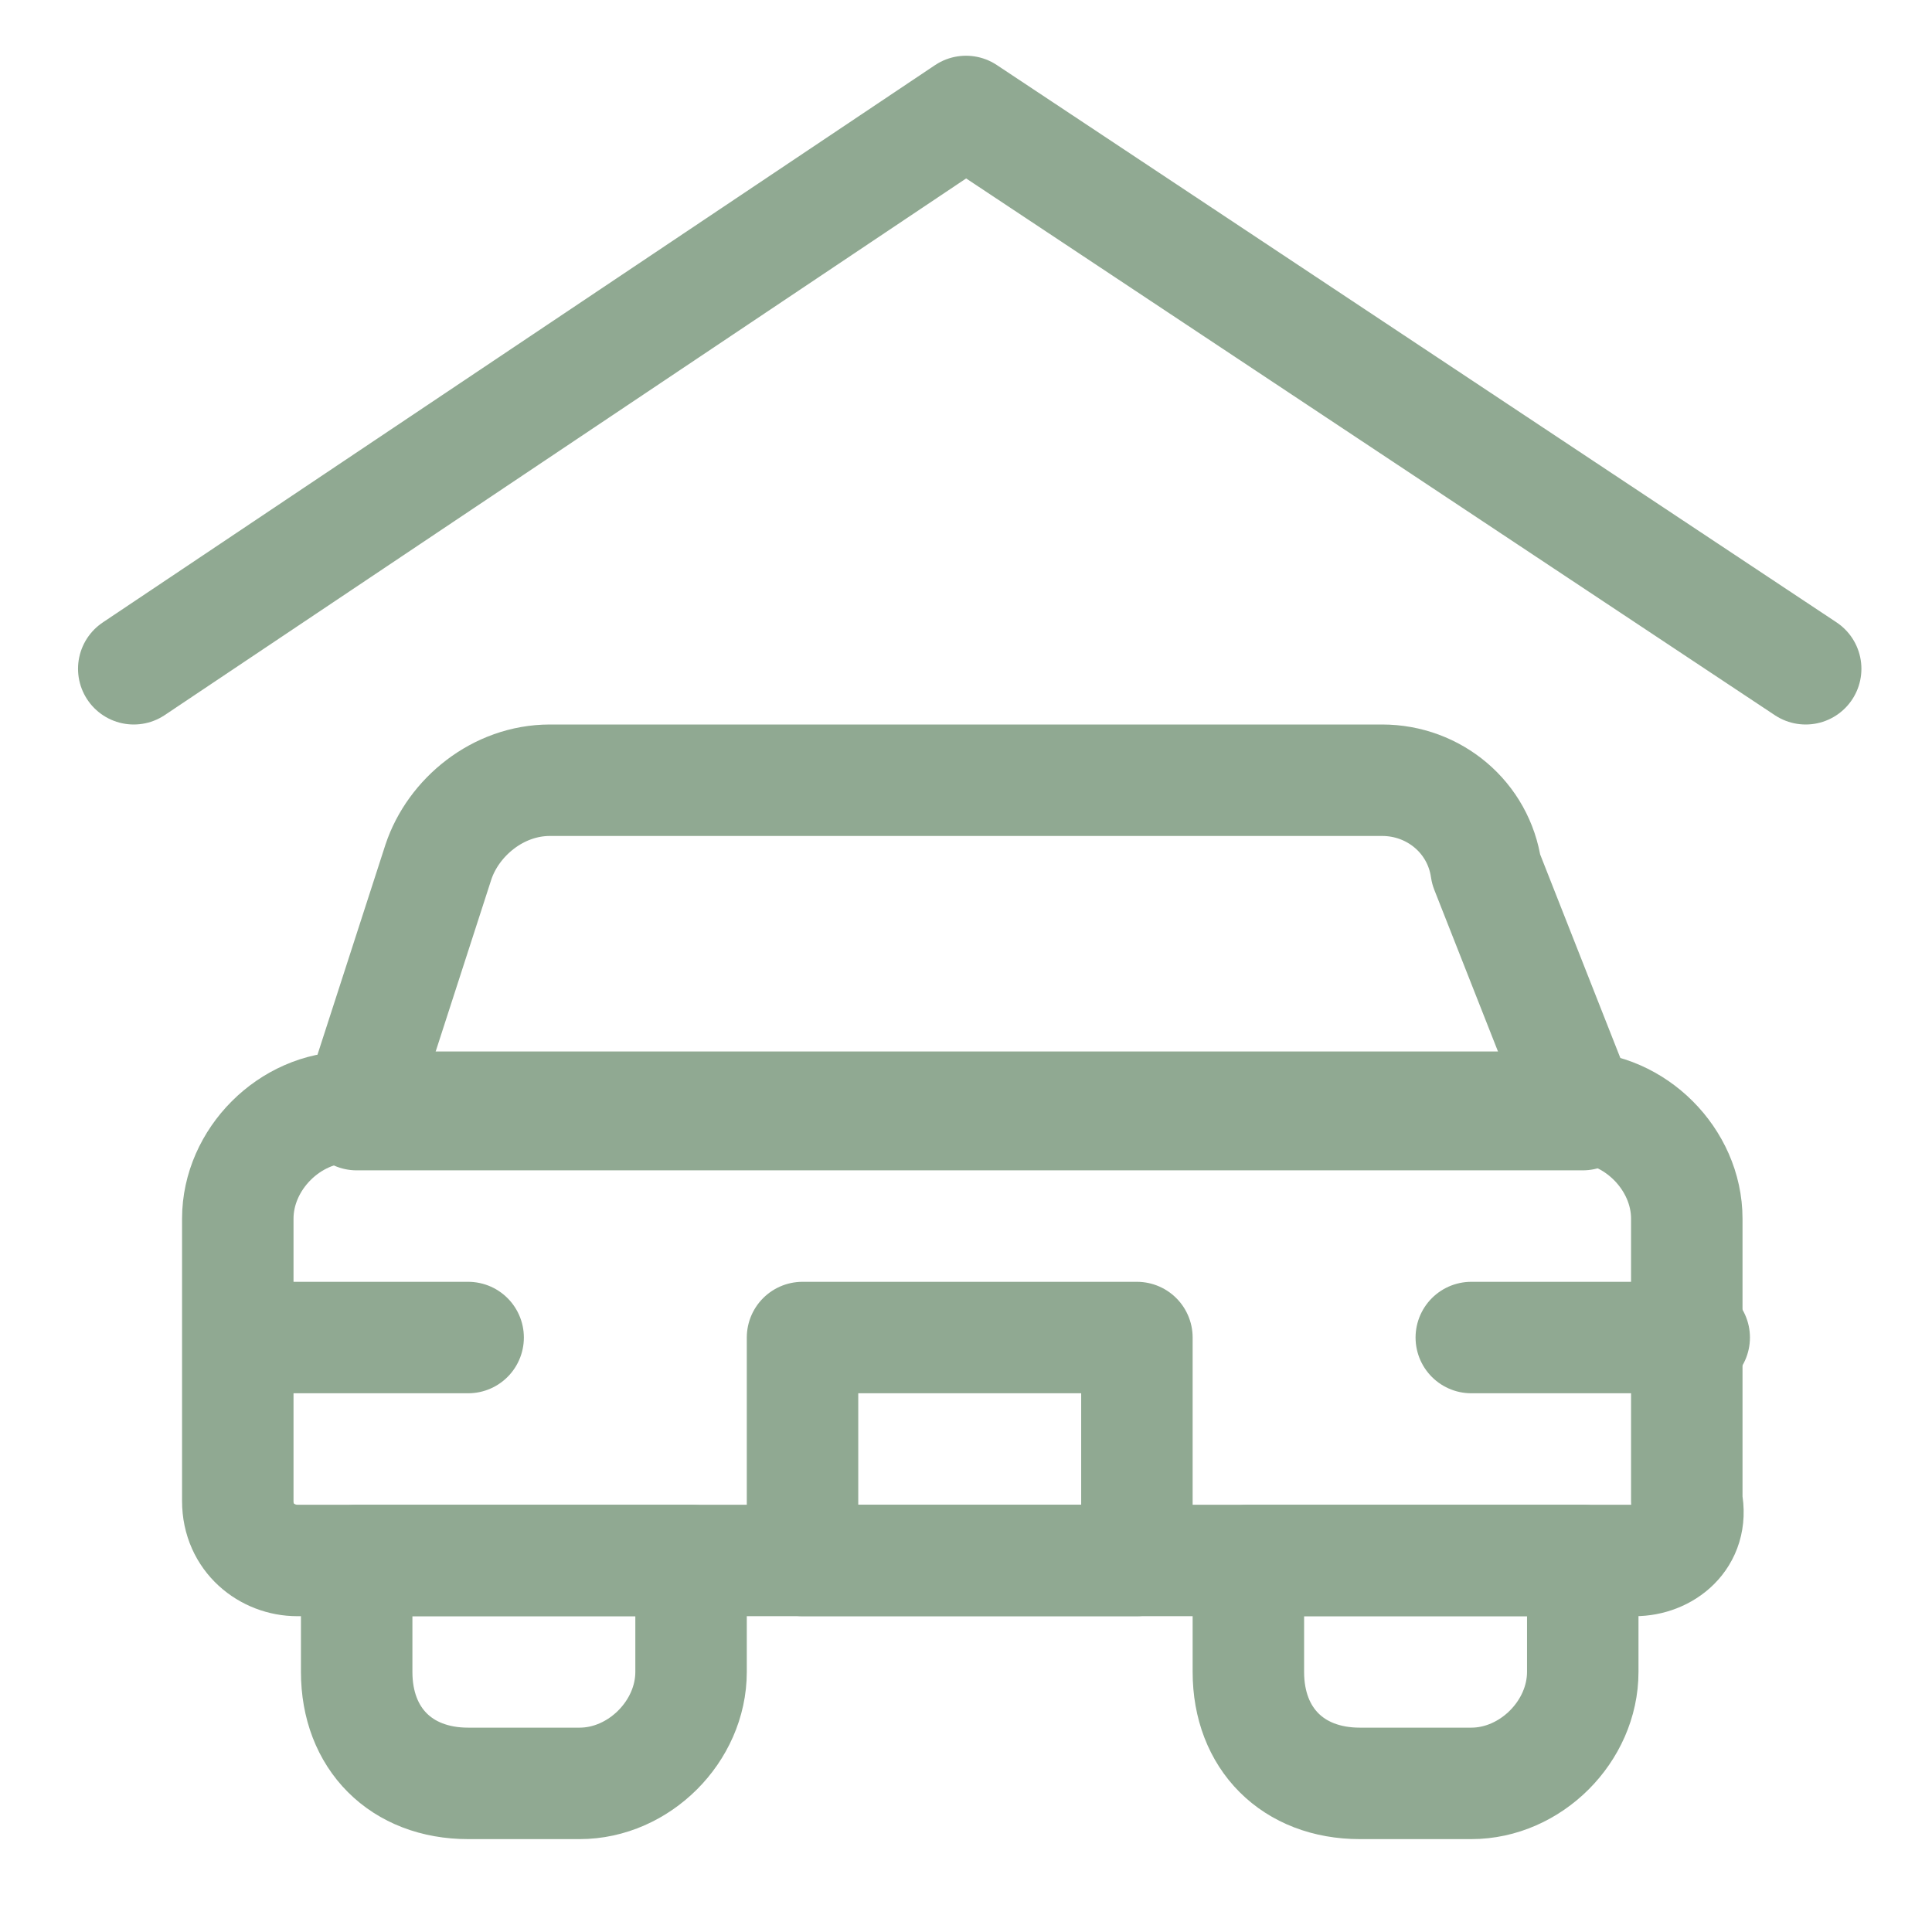
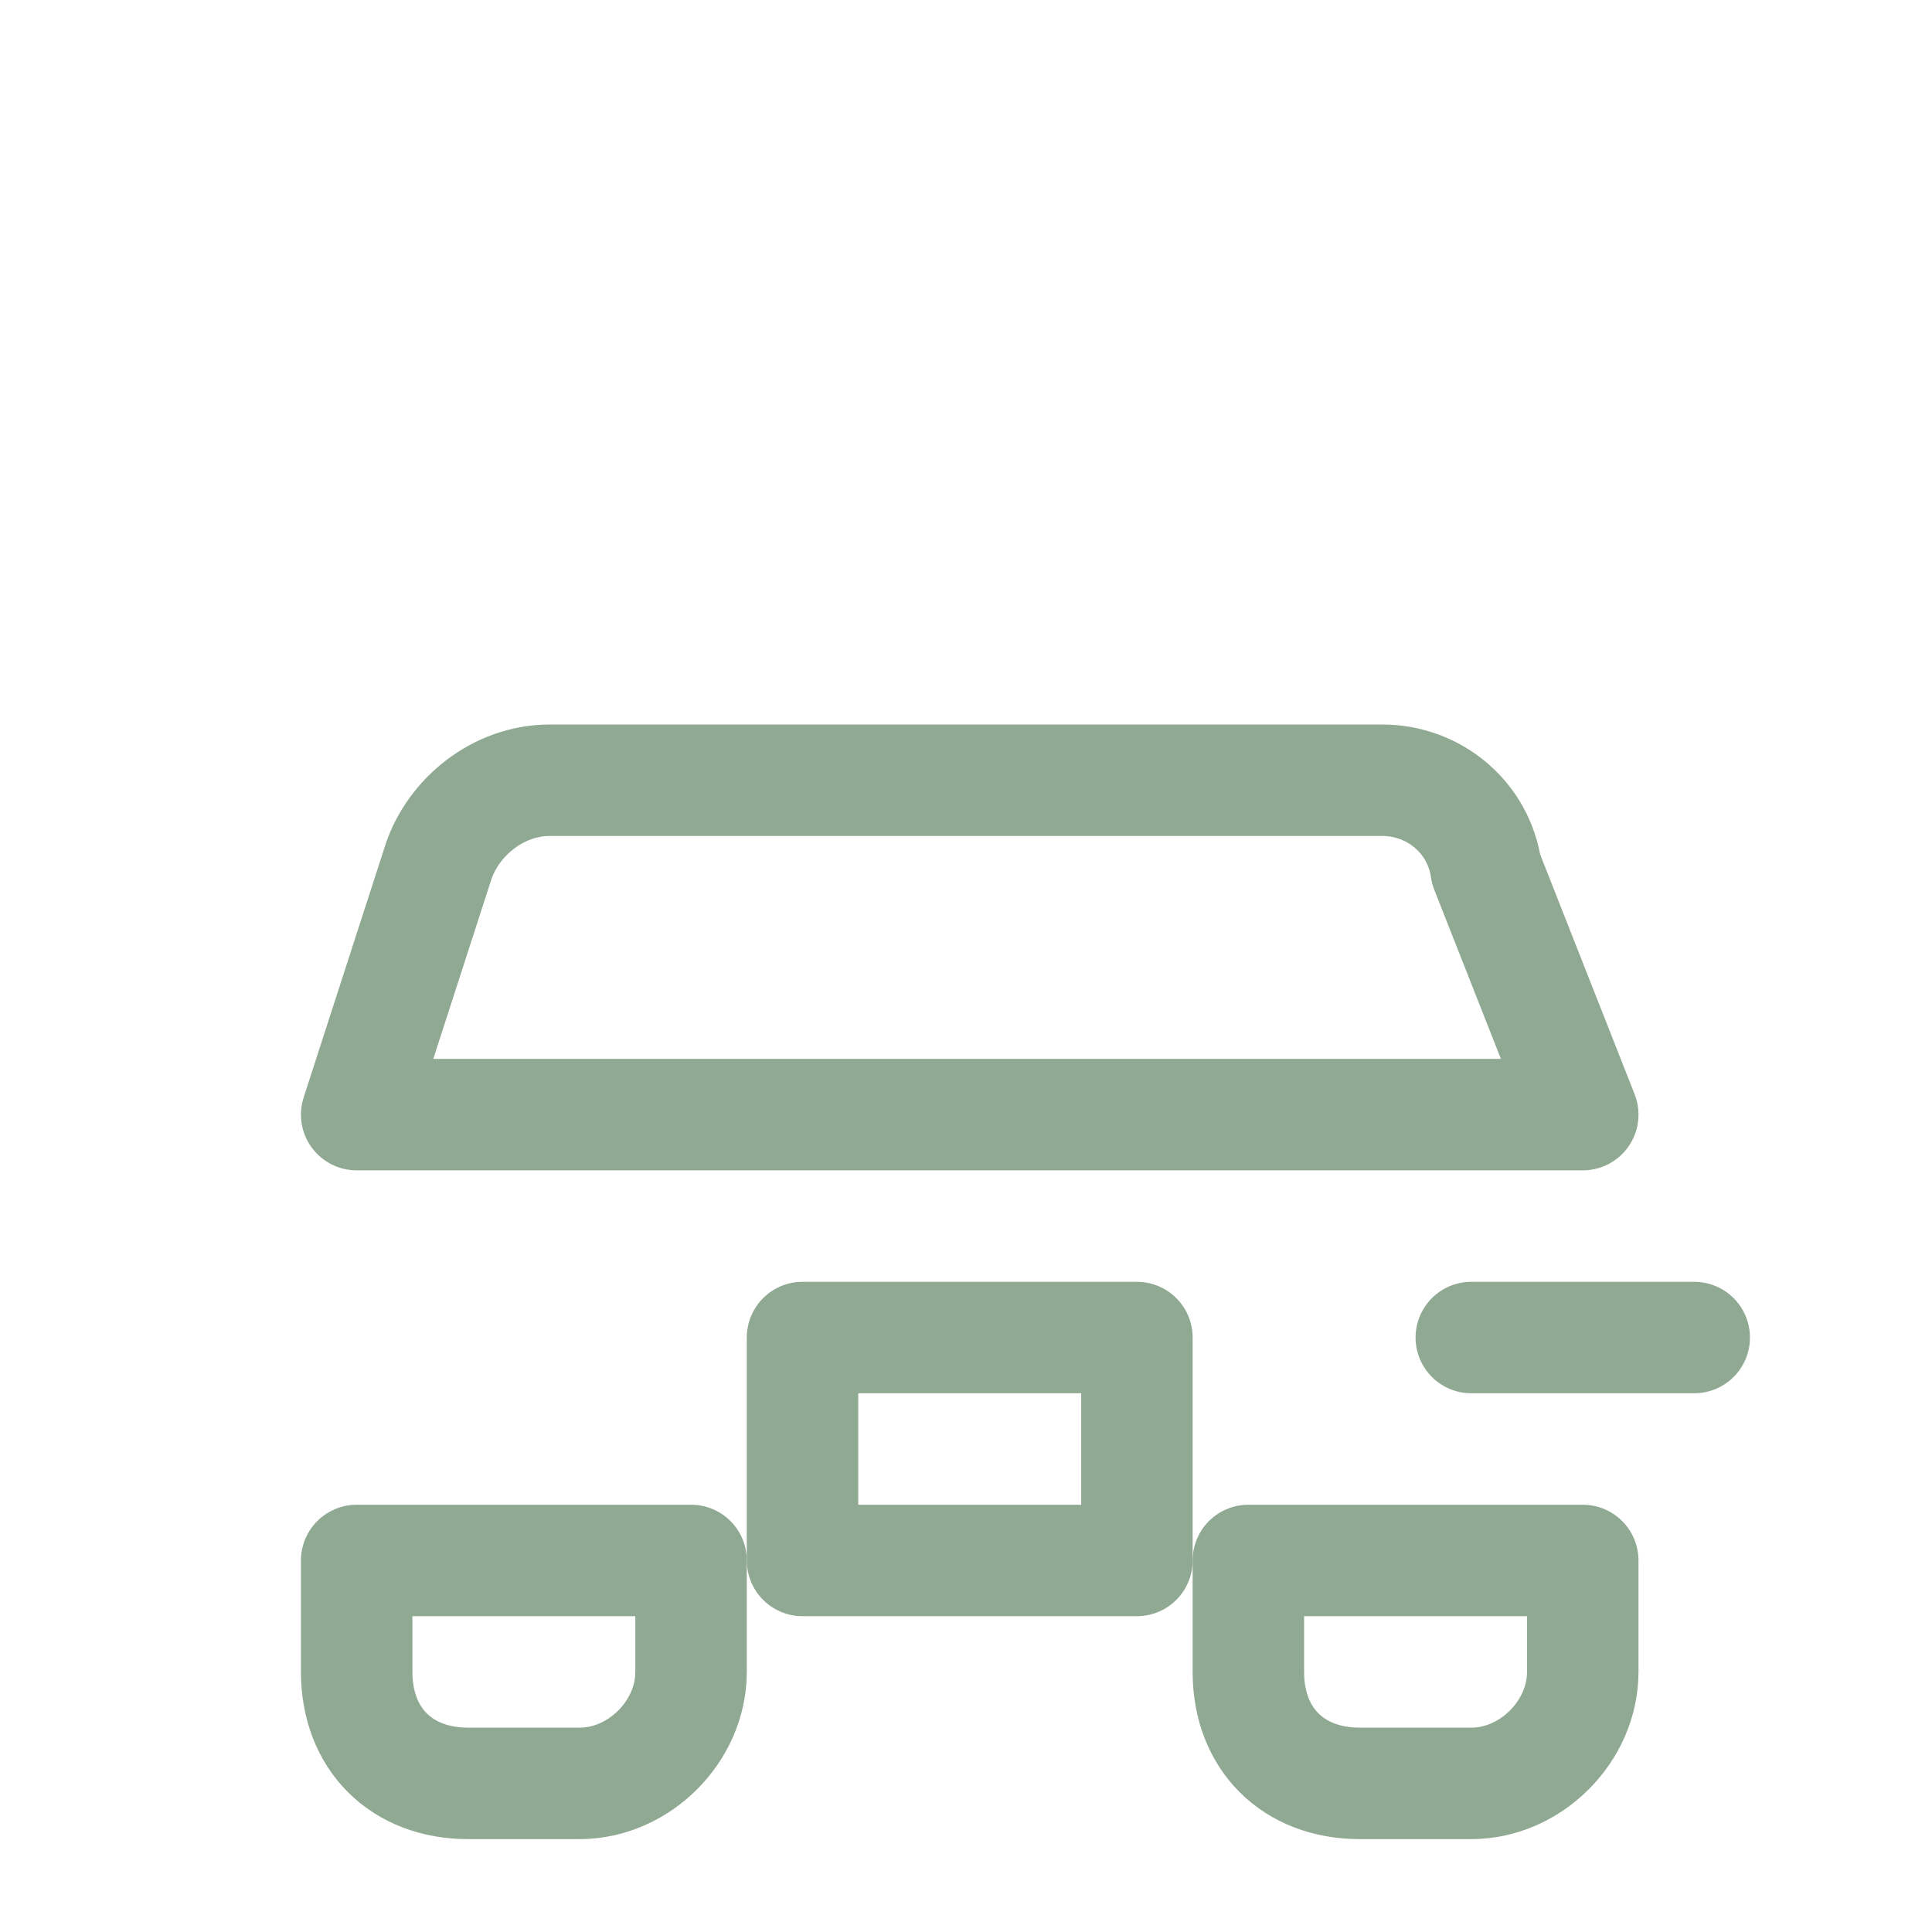
<svg xmlns="http://www.w3.org/2000/svg" version="1.1" id="Capa_1" x="0px" y="0px" viewBox="0 0 26 26" style="enable-background:new 0 0 26 26;" xml:space="preserve">
  <style type="text/css"> .st0{fill:#1D1D1B;stroke:#FFFFFF;stroke-miterlimit:10;} .st1{opacity:0.78;fill:#335751;} .st2{fill:#FFFFFF;} .st3{fill:none;stroke:#221F1C;stroke-width:0.25;stroke-miterlimit:10;} .st4{fill:#211915;} .st5{fill:#221F1C;} .st6{fill:#335751;} .st7{fill:#90A992;} .st8{fill:#D0CEC4;} .st9{fill:#FFFFFF;stroke:#000000;stroke-width:0.25;stroke-miterlimit:10;} .st10{fill:#1C1C1C;} .st11{fill:none;stroke:#90A992;stroke-width:1.5;stroke-linecap:round;stroke-linejoin:round;} </style>
  <g id="Hotels-Spas__x2F__Garage_x2F_Parking__x2F__car-garage-1">
    <g id="Group_64">
      <g id="car-garage-1">
        <path id="Shape_414" class="st11" d="M18.6,10.5H7.4c-0.7,0-1.3,0.5-1.5,1.1L4.8,15h16.5L20,11.7C19.9,11,19.3,10.5,18.6,10.5z" />
-         <path id="Shape_415" class="st11" d="M22,21H4c-0.4,0-0.8-0.3-0.8-0.8v-3.8c0-0.8,0.7-1.5,1.5-1.5h16.5c0.8,0,1.5,0.7,1.5,1.5 v3.8C22.8,20.7,22.4,21,22,21z" />
-         <path id="Shape_416" class="st11" d="M3.3,18h3" />
        <path id="Shape_417" class="st11" d="M19.8,18h3" />
        <path id="Rectangle-path_22" class="st11" d="M10.8,18h4.5v3h-4.5V18z" />
        <path id="Shape_418" class="st11" d="M18.3,24h1.5c0.8,0,1.5-0.7,1.5-1.5V21h-4.5v1.5C16.8,23.4,17.4,24,18.3,24z" />
        <path id="Shape_419" class="st11" d="M6.3,24h1.5c0.8,0,1.5-0.7,1.5-1.5V21H4.8v1.5C4.8,23.4,5.4,24,6.3,24z" />
-         <path id="Shape_420" class="st11" d="M1.8,9L13,1.5L24.3,9" />
      </g>
    </g>
  </g>
</svg>